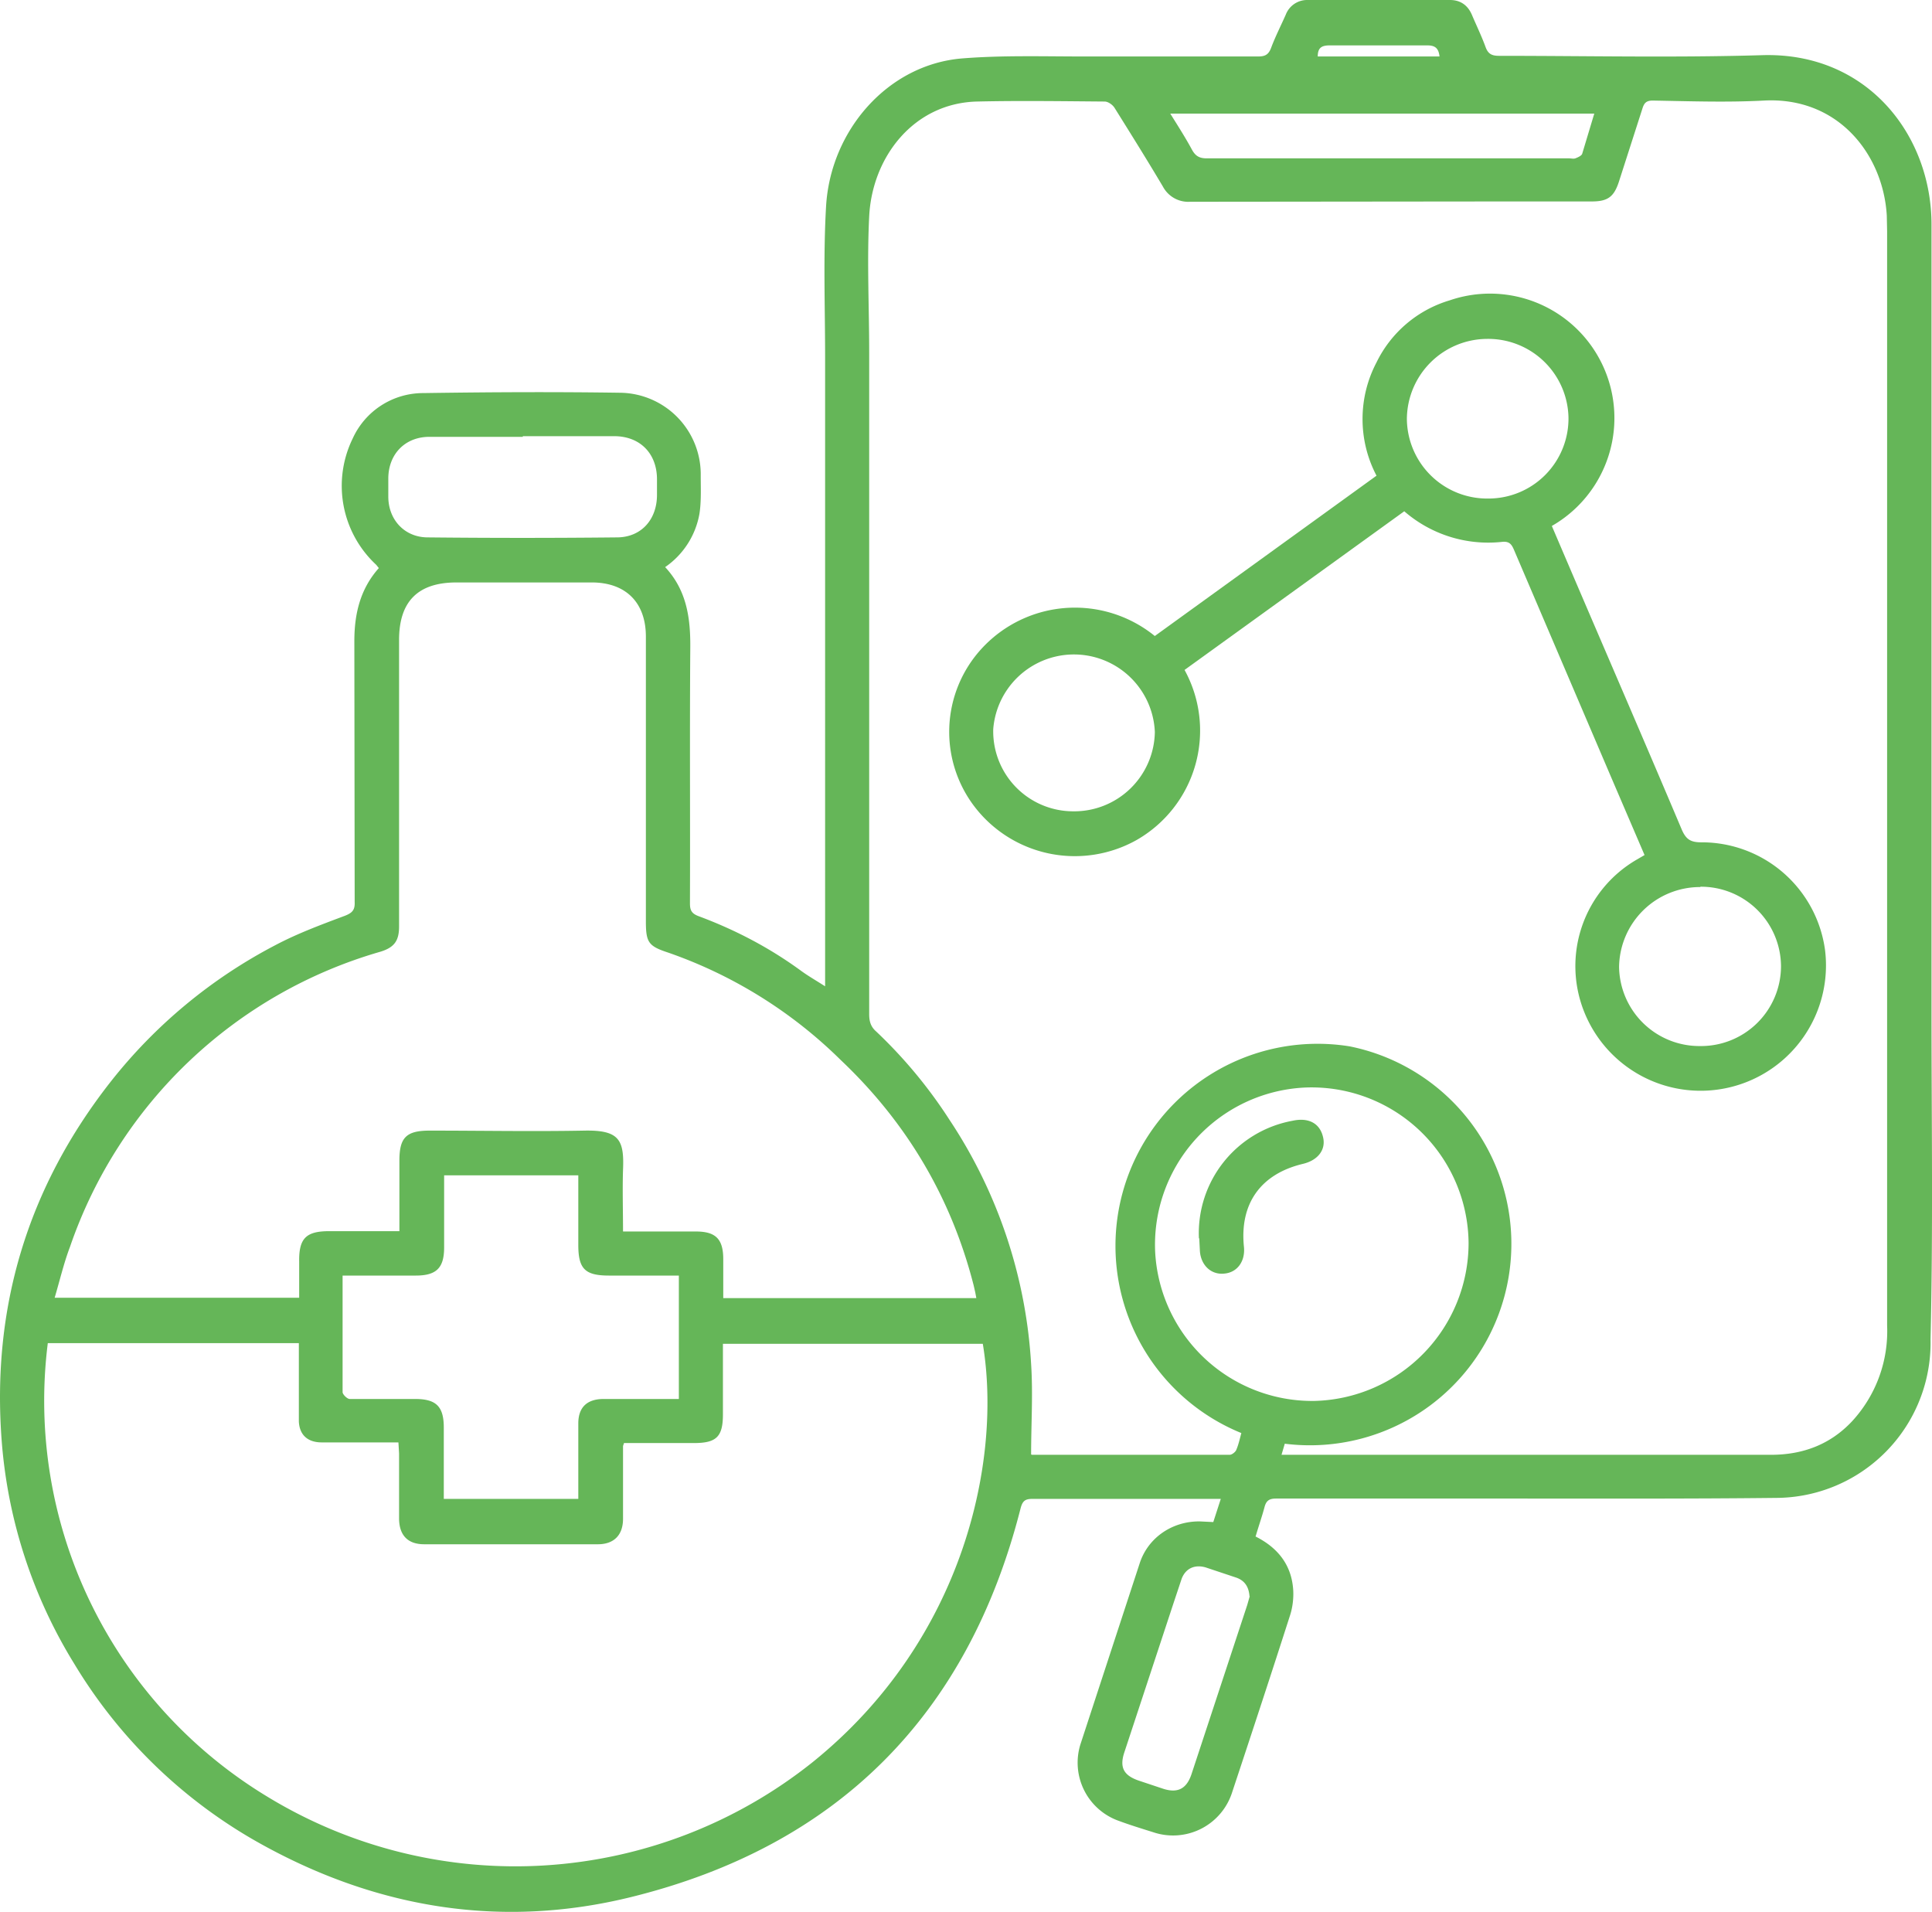
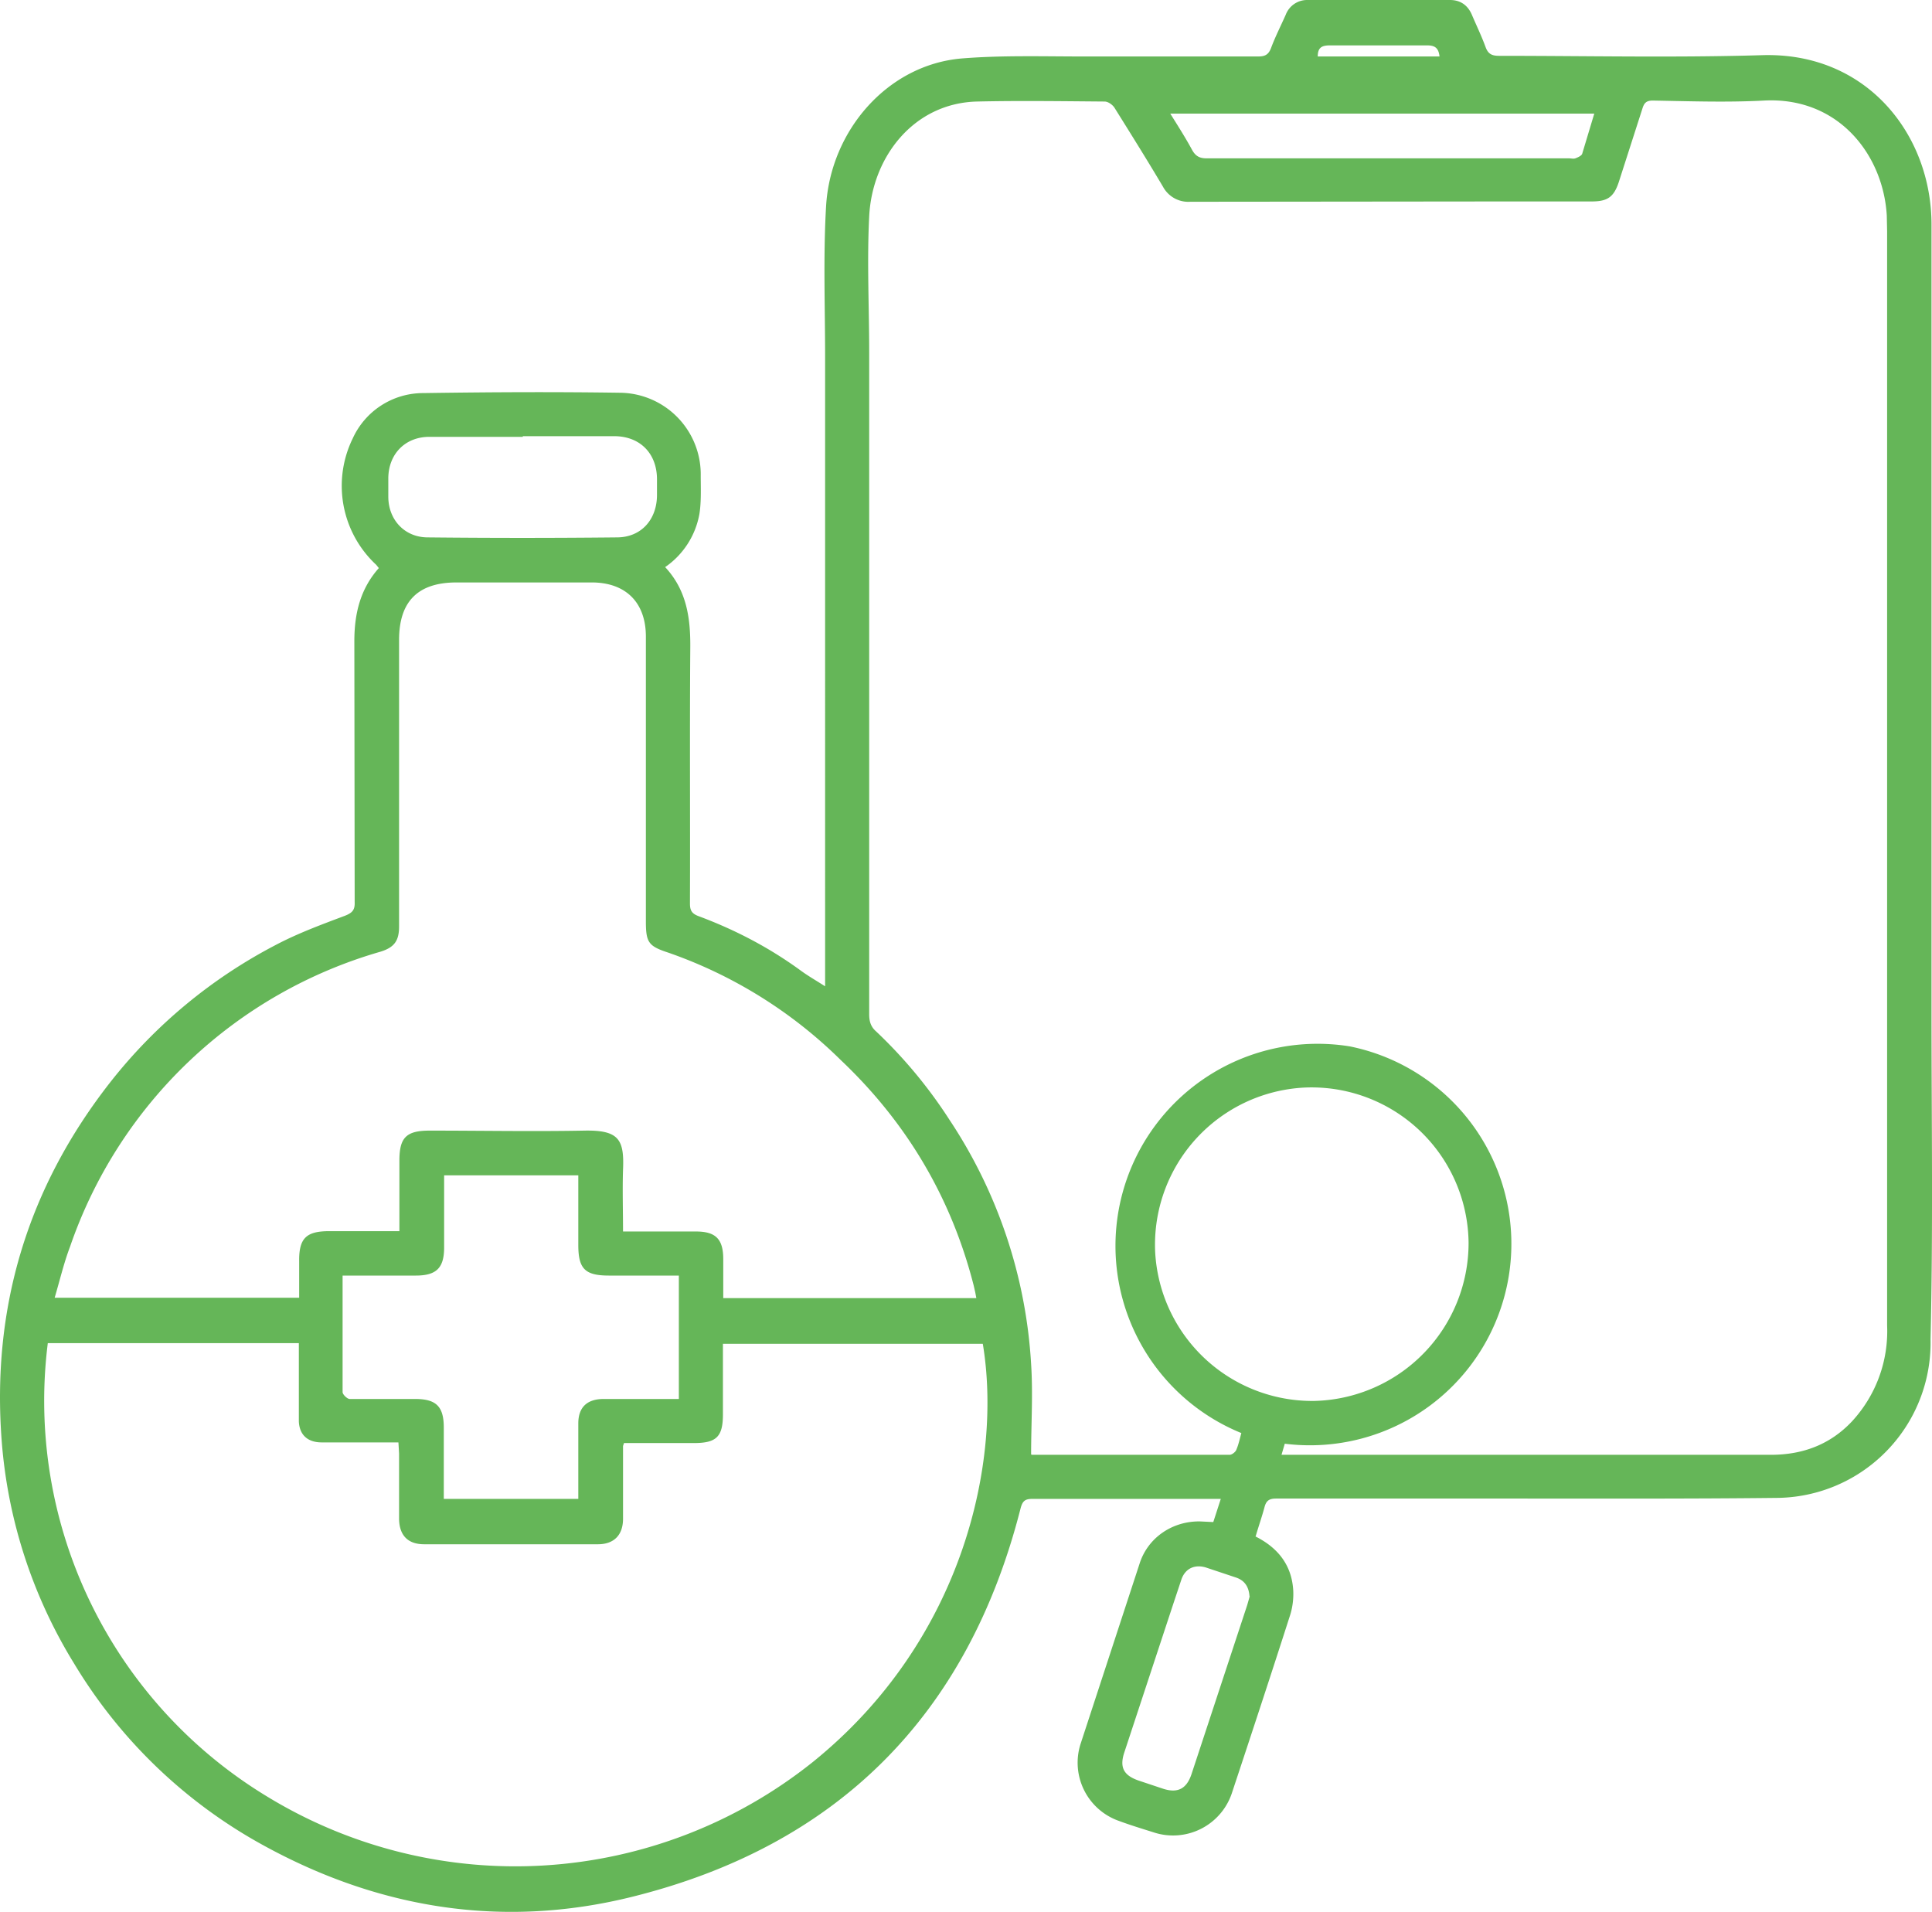
<svg xmlns="http://www.w3.org/2000/svg" viewBox="42.416 42.71 59.179 58.56" fill="#65b658">
  <path d="M80.87 89.77c.7.35 1.12.89 1.16 1.67.01.24-.02.49-.09.72-.58 1.81-1.18 3.63-1.78 5.44a1.9 1.9 0 0 1-2.42 1.23c-.35-.11-.71-.22-1.06-.35a1.89 1.89 0 0 1-1.17-2.34l1.82-5.56c.26-.78 1-1.28 1.84-1.27l.41.02.23-.71h-5.77c-.22 0-.3.06-.36.28-1.61 6.34-5.61 10.36-11.95 11.92-3.91.96-7.69.36-11.23-1.58a15.38 15.38 0 0 1-5.81-5.57 15.2 15.2 0 0 1-2.22-6.8c-.32-4.1.79-7.78 3.33-11.02a15.6 15.6 0 0 1 5.05-4.19c.68-.36 1.41-.63 2.13-.9.23-.09.31-.18.3-.42l-.01-7.99c0-.84.18-1.6.75-2.24l-.08-.1a3.3 3.3 0 0 1-.72-3.87 2.37 2.37 0 0 1 2.16-1.39c2.02-.03 4.03-.04 6.05-.01a2.5 2.5 0 0 1 2.45 2.54c0 .39.02.79-.04 1.17a2.51 2.51 0 0 1-1.05 1.63c.67.72.78 1.58.77 2.5-.02 2.6 0 5.2-.01 7.8 0 .21.05.31.26.39 1.13.42 2.18.97 3.15 1.68.22.16.45.29.73.47V53.66c0-1.55-.06-3.1.03-4.64.14-2.32 1.89-4.33 4.16-4.52 1.24-.1 2.5-.06 3.75-.06h5.32c.21 0 .32-.05.4-.26.13-.35.3-.68.45-1.02a.7.7 0 0 1 .67-.45h4.36c.31 0 .54.15.67.45.14.33.3.66.42.99.08.22.2.27.42.27 2.68 0 5.37.06 8.05-.02 3.22-.1 5.2 2.45 5.19 5.21V73.7c0 3.34.05 6.69-.03 10.03a4.75 4.75 0 0 1-4.74 4.86c-2.74.03-5.47.02-8.21.02h-7.1c-.21 0-.3.07-.35.26-.08.3-.18.58-.27.89Zm-.44-3.17a6.19 6.19 0 0 1 3.33-11.84 6.17 6.17 0 0 1-1.99 12.17l-.1.34h14.99c.97 0 1.81-.31 2.48-1.02a4.07 4.07 0 0 0 1.08-2.94V49.79l-.01-.48c-.11-1.86-1.48-3.64-3.76-3.52-1.13.06-2.27.02-3.41 0-.22 0-.27.1-.32.26L92 48.29c-.15.45-.34.59-.82.59H88.8l-9.93.01a.88.88 0 0 1-.83-.46c-.48-.81-.98-1.61-1.48-2.41-.06-.1-.2-.2-.31-.2-1.3-.01-2.61-.03-3.91 0-1.94.05-3.21 1.7-3.3 3.52-.07 1.38 0 2.77 0 4.16v20.27c0 .21.04.38.21.53a14.6 14.6 0 0 1 2.25 2.71 15.1 15.1 0 0 1 2.5 7.48c.06.92 0 1.84 0 2.77l.03.01h6.05c.07 0 .17-.08.2-.14.07-.16.11-.34.16-.53Zm-36.55-2.75a14.17 14.17 0 0 0 6.74 13.9 14.59 14.59 0 0 0 16.68-1.06c4.67-3.76 5.81-9.29 5.22-12.82h-7.96v2.16c0 .69-.2.88-.89.88h-2.14l-.03.09v2.23c0 .5-.28.78-.77.78h-5.32c-.5 0-.76-.27-.77-.77v-2.01l-.02-.34h-2.35c-.42 0-.68-.22-.7-.64v-2.4h-7.69Zm28.44-1.39-.03-.16-.05-.22c-.69-2.7-2.06-5-4.08-6.91a14.12 14.12 0 0 0-5.27-3.28c-.61-.2-.69-.31-.69-.96v-8.72c0-1.05-.62-1.66-1.66-1.66H56.4c-1.18 0-1.76.58-1.76 1.76v8.78c0 .44-.15.64-.57.77a14.2 14.2 0 0 0-9.51 9.04c-.19.5-.31 1.02-.47 1.56h7.49v-1.11c-.01-.71.21-.93.92-.93h2.15v-2.16c0-.71.21-.92.93-.92 1.58 0 3.16.03 4.74 0 1.06-.02 1.22.28 1.18 1.2-.02.62 0 1.24 0 1.89h2.23c.61 0 .84.23.84.85v1.19h7.75Zm15.08-1.68a4.81 4.81 0 0 0-4.99-4.76 4.82 4.82 0 0 0-4.61 5.04 4.82 4.82 0 0 0 4.87 4.56 4.84 4.84 0 0 0 4.73-4.84Zm-31.38 7.84h4.11v-2.31c0-.49.26-.74.75-.75h2.33v-3.78h-2.14c-.74 0-.94-.21-.94-.94v-2.13h-4.11v2.21c0 .63-.24.86-.87.86h-2.24v3.57c0 .07.14.21.22.21h2c.65 0 .88.23.88.88v2.18Zm2.41-32.53h-2.86c-.74 0-1.25.52-1.26 1.26v.57c0 .71.5 1.25 1.21 1.25 1.93.02 3.86.02 5.79 0 .75 0 1.23-.55 1.23-1.3v-.48c0-.79-.52-1.32-1.31-1.32h-2.8Zm19.82-9.92c.25.4.48.76.68 1.13.11.2.24.26.45.26h11.1c.06 0 .13.02.19 0 .08-.03.19-.08.21-.14l.37-1.23h-13Zm2.44 45.44c-.02-.3-.15-.49-.41-.58l-.93-.31c-.34-.1-.62.03-.74.35l-.25.75-1.5 4.55c-.16.47-.03.72.44.88l.75.25c.44.14.71 0 .86-.44l1.71-5.19.08-.28Zm5.82-47.17c-.03-.27-.15-.34-.38-.34h-2.98c-.25 0-.37.07-.37.34h3.74Z" />
-   <path d="m77.79 62.19 6.79-4.91a3.73 3.73 0 0 1 0-3.47 3.65 3.65 0 0 1 2.24-1.9 3.81 3.81 0 0 1 3.13 6.91l.59 1.38c1.13 2.64 2.27 5.27 3.39 7.92.13.3.27.39.6.39a3.81 3.81 0 0 1 3.79 3.31 3.84 3.84 0 0 1-7.38 1.88 3.77 3.77 0 0 1 1.61-4.66l.24-.14-.94-2.19-3.06-7.16c-.08-.19-.16-.27-.39-.24a3.92 3.92 0 0 1-2.97-.94l-6.73 4.86a3.86 3.86 0 0 1-1.47 5.21 3.87 3.87 0 0 1-4.89-.93 3.77 3.77 0 0 1 .16-4.95 3.88 3.88 0 0 1 5.3-.36Zm10.18-9.1a2.47 2.47 0 0 0-2.46 2.45 2.46 2.46 0 0 0 2.5 2.44 2.45 2.45 0 0 0 2.45-2.48 2.46 2.46 0 0 0-2.49-2.41Zm6.53 16.79a2.48 2.48 0 0 0-2.49 2.45 2.46 2.46 0 0 0 2.48 2.42 2.45 2.45 0 0 0 2.48-2.45 2.45 2.45 0 0 0-2.47-2.43Zm-19.22-2.32a2.47 2.47 0 0 0 2.51-2.43 2.48 2.48 0 0 0-4.95-.09 2.45 2.45 0 0 0 2.44 2.52Zm3.86 13.08a3.5 3.5 0 0 1 2.86-3.6c.49-.11.84.07.94.49.1.39-.15.72-.62.83-1.29.31-1.94 1.22-1.8 2.55.04.44-.21.78-.61.81-.4.04-.71-.26-.74-.69l-.02-.39Z" />
</svg>